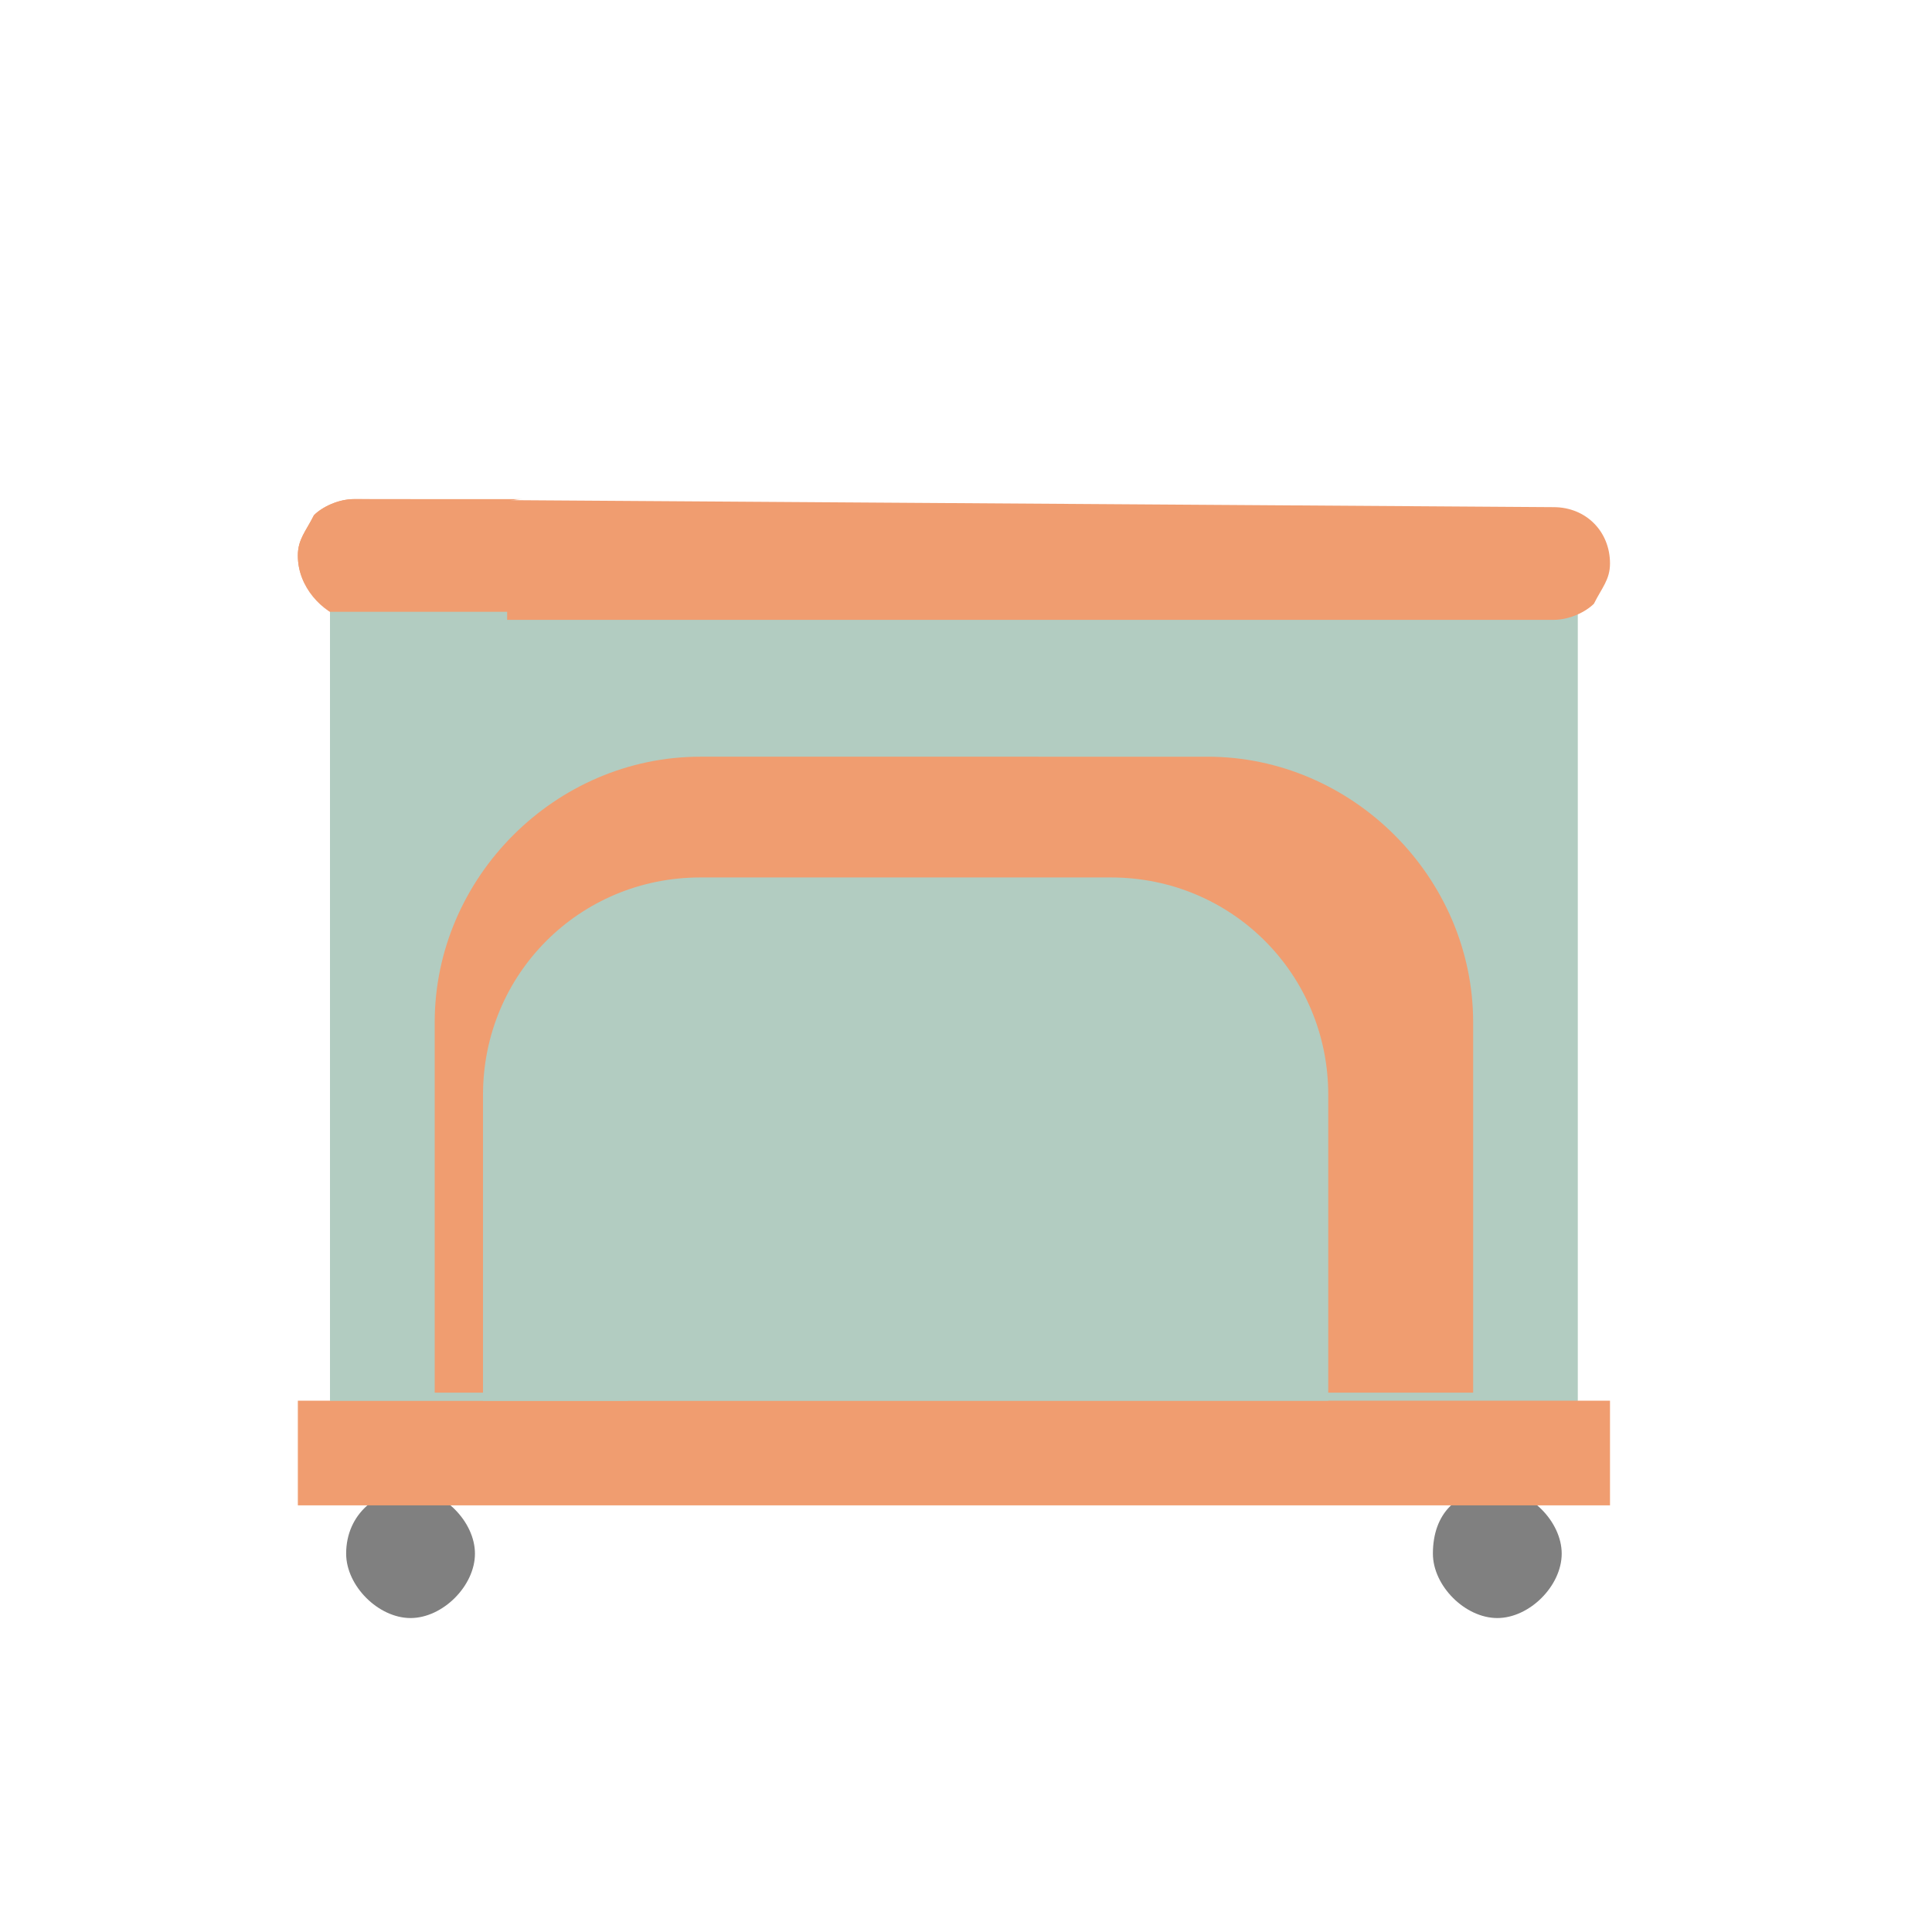
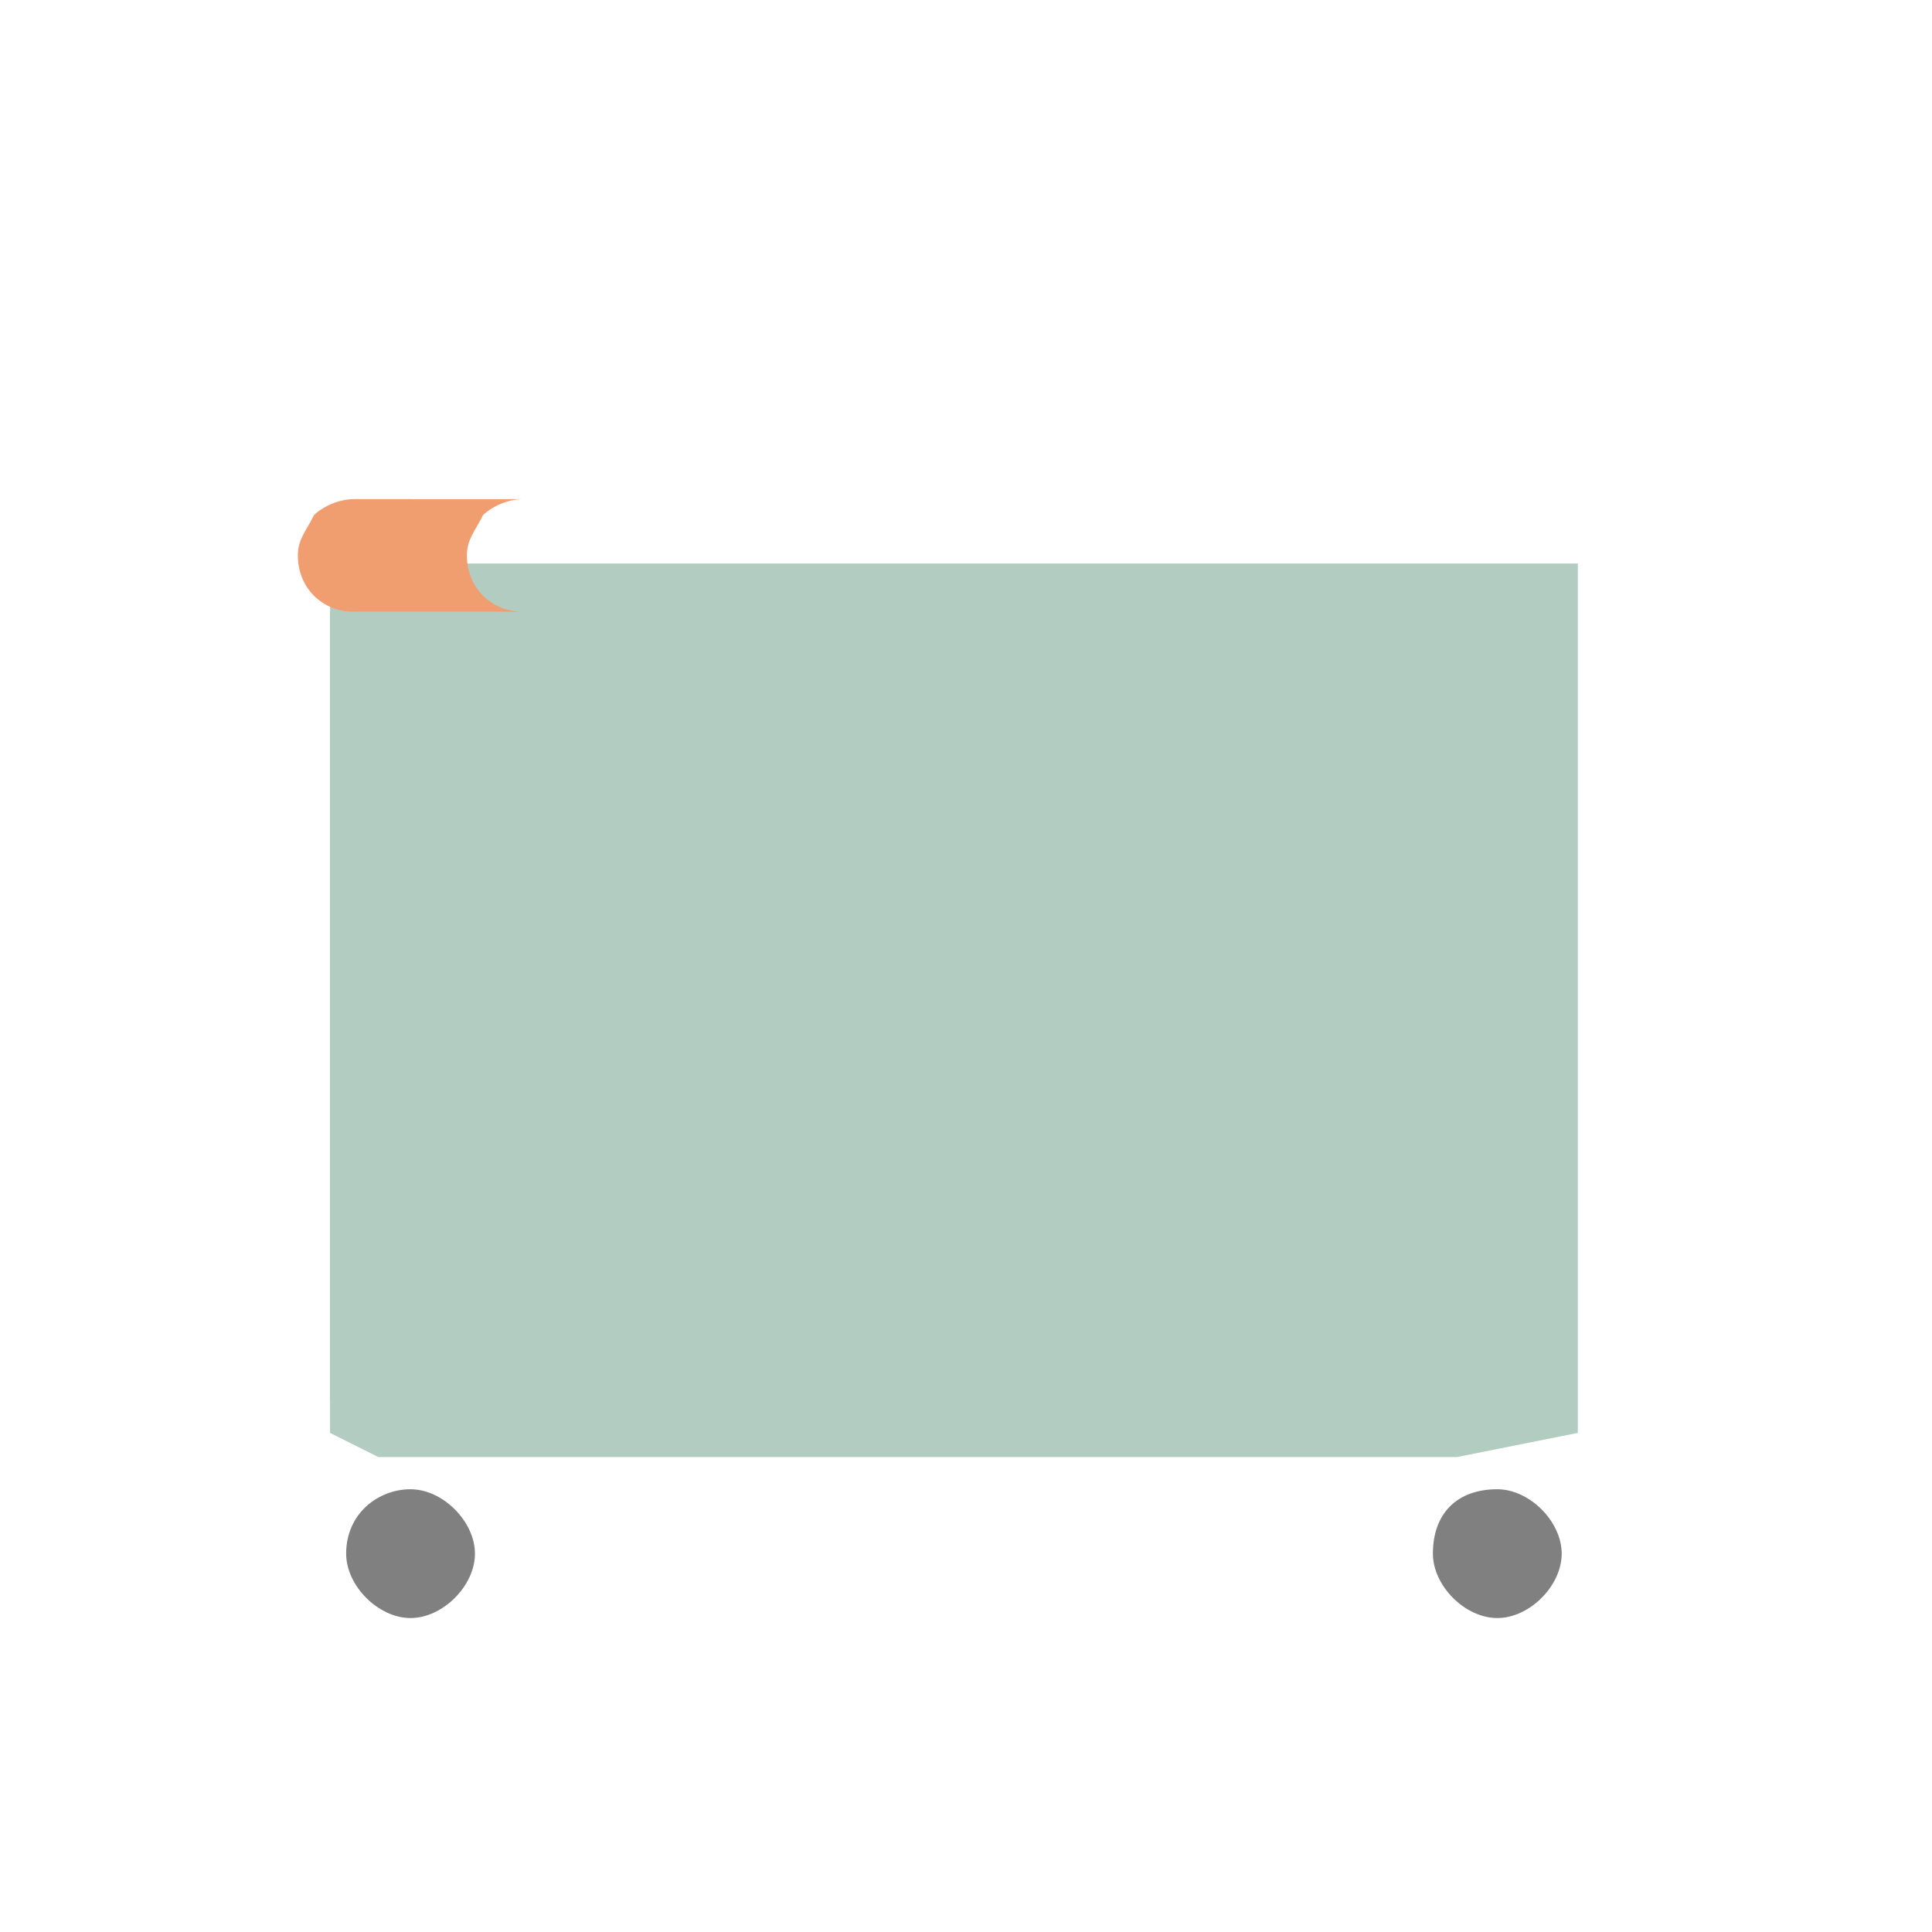
<svg xmlns="http://www.w3.org/2000/svg" version="1.1" id="Warstwa_1" x="0px" y="0px" viewBox="0 0 24 24" style="enable-background:new 0 0 24 24;" xml:space="preserve">
  <style type="text/css">
	.st0{fill:#B2CCC1;}
	.st1{fill:#808080;}
	.st2{fill:#F09D70;}
</style>
  <polygon class="st0" points="19.6,7 19.6,17.8 18.1,18.1 4.7,18.1 4.1,17.8 4.1,7 " />
  <g>
    <path class="st1" d="M18.6,18.5c0.4,0,0.8,0.4,0.8,0.8c0,0.4-0.4,0.8-0.8,0.8c-0.4,0-0.8-0.4-0.8-0.8   C17.8,18.8,18.1,18.5,18.6,18.5z" />
    <path class="st1" d="M5.1,18.5c0.4,0,0.8,0.4,0.8,0.8c0,0.4-0.4,0.8-0.8,0.8c-0.4,0-0.8-0.4-0.8-0.8C4.3,18.8,4.7,18.5,5.1,18.5z" />
  </g>
-   <path class="st2" d="M19.3,6.3c0.4,0,0.7,0.3,0.7,0.7c0,0.2-0.1,0.3-0.2,0.5c-0.1,0.1-0.3,0.2-0.5,0.2h-15C4,7.6,3.7,7.3,3.7,6.9  c0-0.2,0.1-0.3,0.2-0.5C4,6.3,4.2,6.2,4.4,6.2L19.3,6.3L19.3,6.3z" />
  <path class="st2" d="M5.8,6.9c0-0.2,0.1-0.3,0.2-0.5c0.1-0.1,0.3-0.2,0.5-0.2H4.4C4.2,6.2,4,6.3,3.9,6.4C3.8,6.6,3.7,6.7,3.7,6.9  c0,0.4,0.3,0.7,0.7,0.7h2.1C6.1,7.6,5.8,7.3,5.8,6.9z" />
-   <polygon class="st2" points="20,17.4 20,18.7 18.6,18.7 5.1,18.7 3.7,18.7 3.7,17.4 4.1,17.4 5.4,17.4 18.3,17.4 19.6,17.4 " />
  <path class="st0" d="M6.3,7.6v2.9c0.4,0.9,1.5,6,1.5,6.9H5.4H4.1V7.6H6.3z" />
-   <path class="st2" d="M18.3,12.7v4.6H5.4v-4.6c0-1.8,1.5-3.3,3.3-3.3H15C16.8,9.4,18.3,10.9,18.3,12.7z" />
-   <path class="st0" d="M16.5,13.6v3.8H6v-3.8c0-1.5,1.2-2.7,2.7-2.7h5.1C15.3,10.9,16.5,12.1,16.5,13.6z" />
</svg>